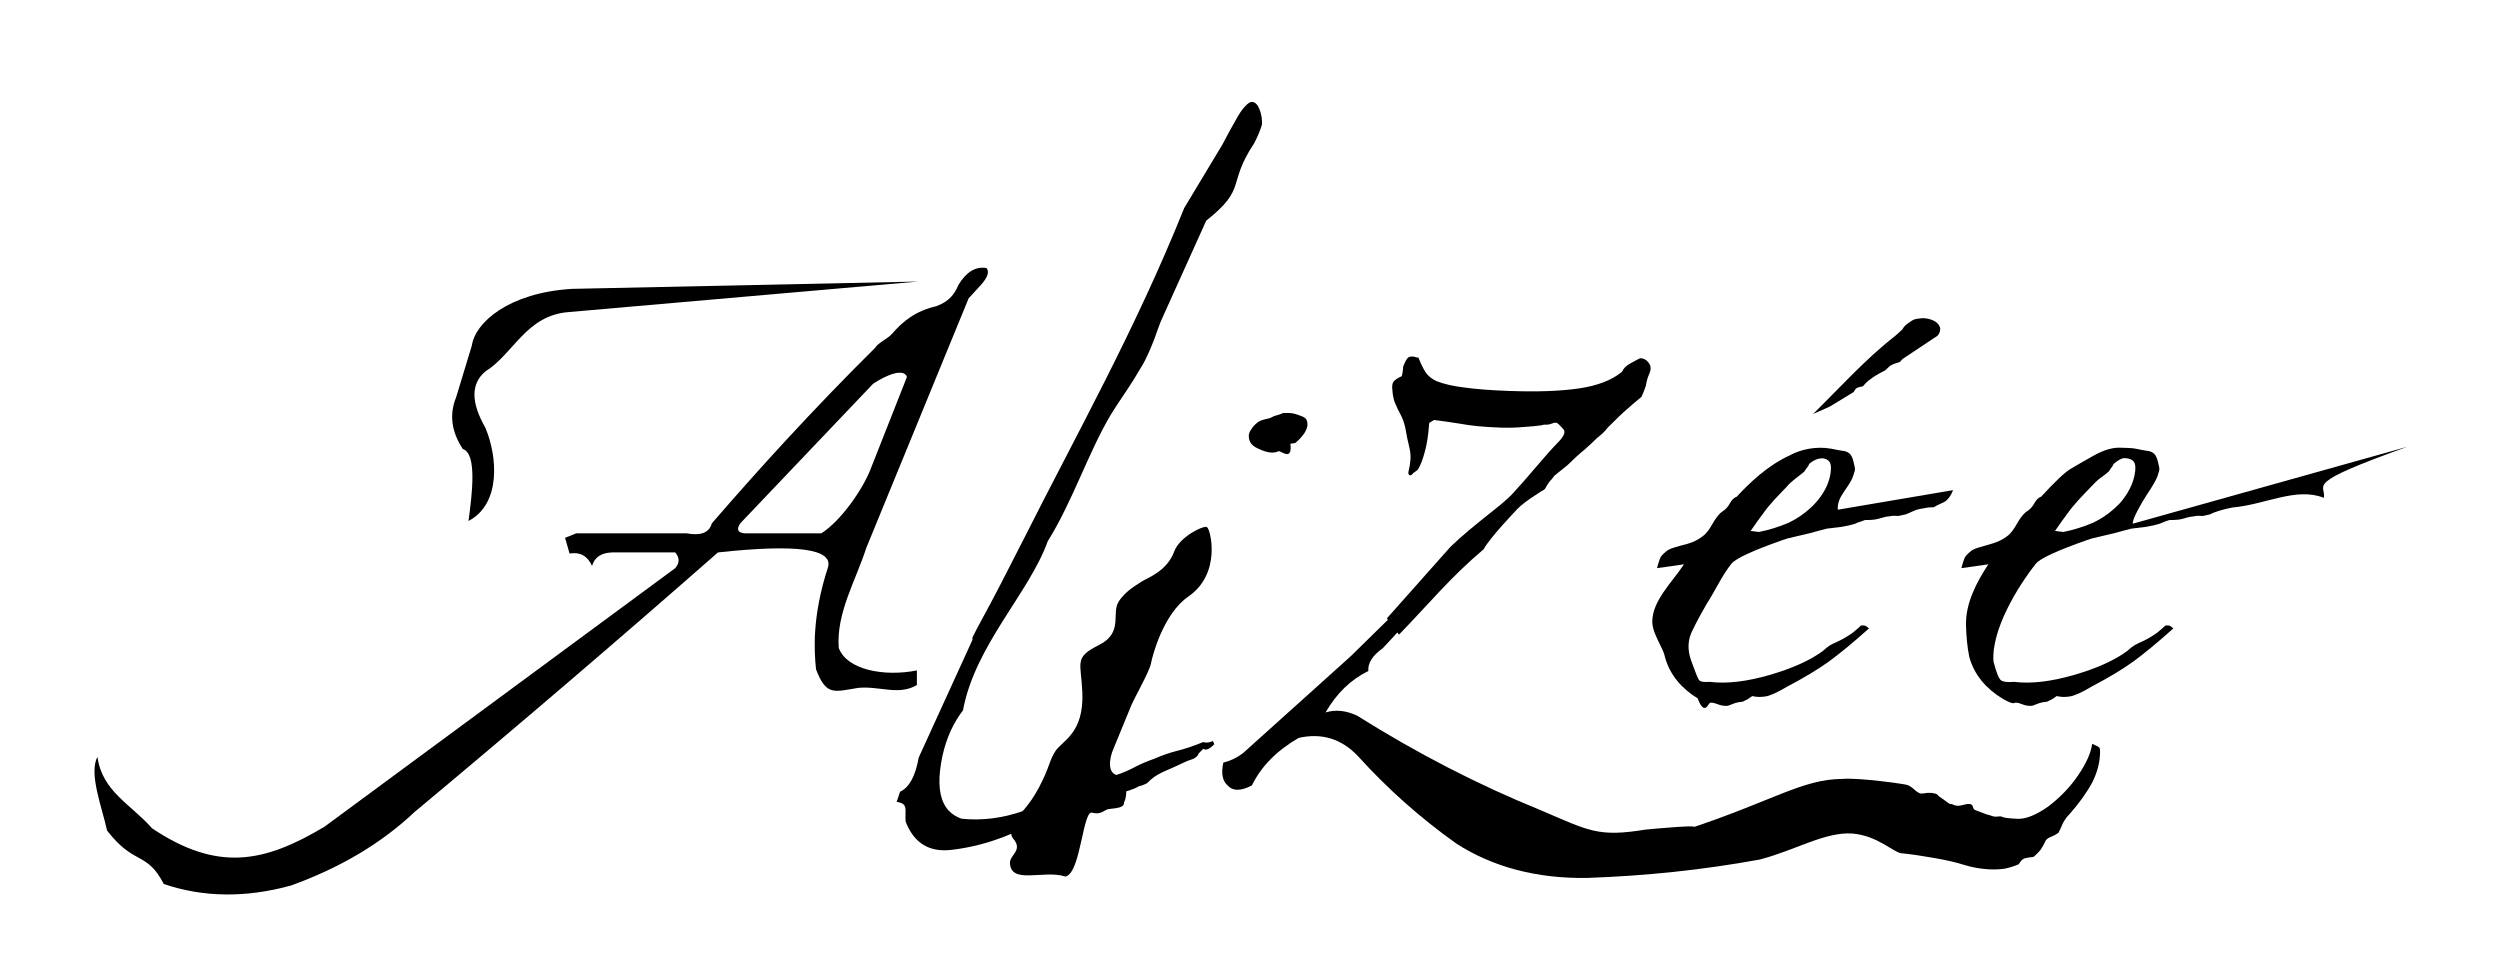
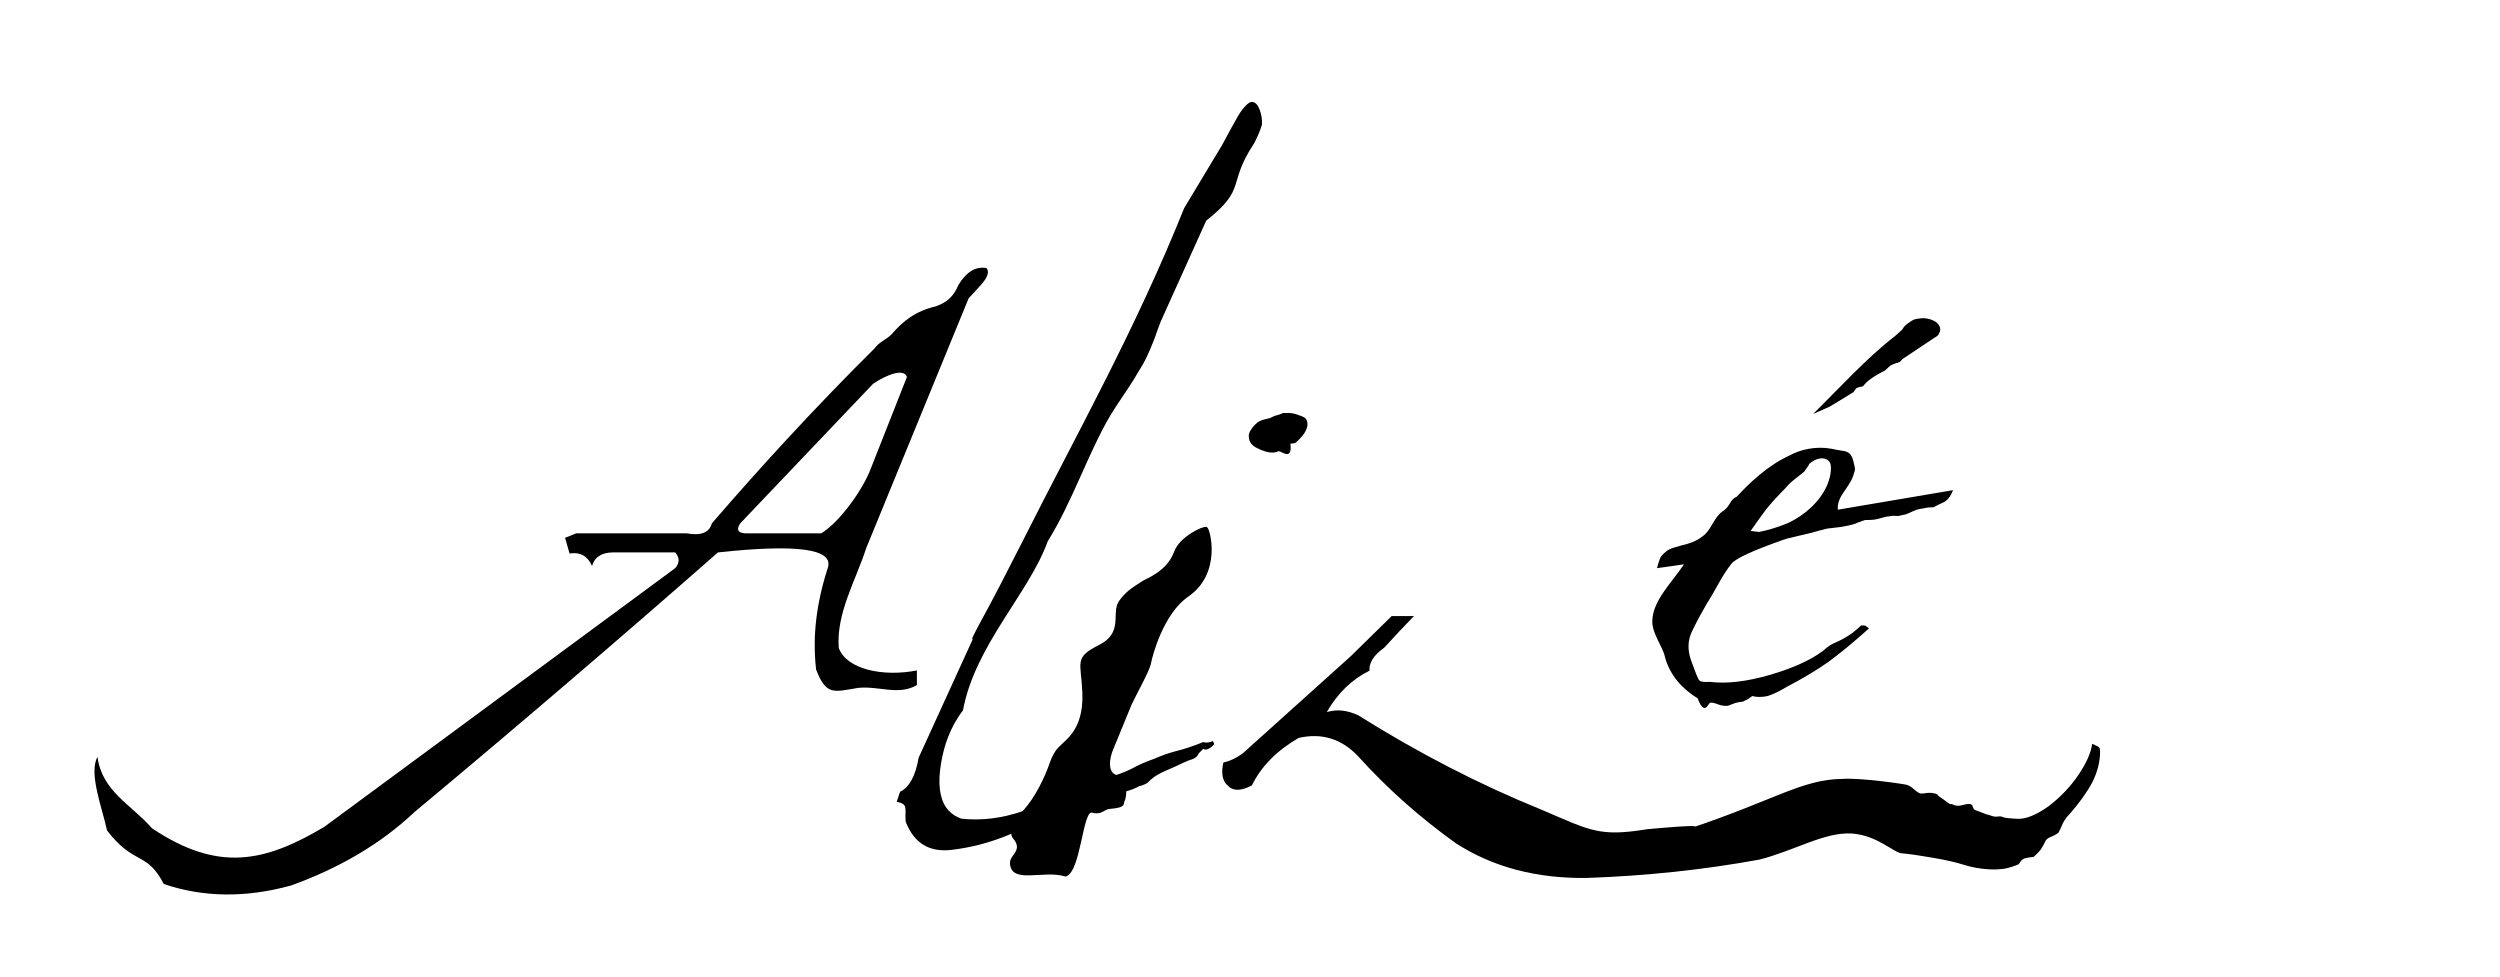
<svg xmlns="http://www.w3.org/2000/svg" xmlns:ns1="http://www.inkscape.org/namespaces/inkscape" xmlns:ns2="http://sodipodi.sourceforge.net/DTD/sodipodi-0.dtd" height="744.094" width="1904.36" version="1.1" id="svg2985" ns1:version="0.48.1 " ns2:docname="Alizee-logo.svg">
  <defs id="defs3019">
    <ns1:path-effect effect="skeletal" id="path-effect3054" is_visible="true" pattern="M 0,5 10,10 10,0 z" copytype="single_stretched" prop_scale="1" scale_y_rel="false" spacing="0" normal_offset="0" tang_offset="0" prop_units="false" vertical_pattern="false" fuse_tolerance="0" />
    <ns1:path-effect effect="skeletal" id="path-effect3050" is_visible="true" pattern="M 0,5 10,10 10,0 z" copytype="single_stretched" prop_scale="1" scale_y_rel="false" spacing="0" normal_offset="0" tang_offset="0" prop_units="false" vertical_pattern="false" fuse_tolerance="0" />
  </defs>
  <ns2:namedview pagecolor="#ffffff" bordercolor="#666666" borderopacity="1" objecttolerance="10" gridtolerance="10" guidetolerance="10" ns1:pageopacity="0" ns1:pageshadow="2" ns1:window-width="1152" ns1:window-height="804" id="namedview3017" showgrid="false" ns1:zoom="0.2866211" ns1:cx="787.43437" ns1:cy="451.49592" ns1:window-x="-4" ns1:window-y="-4" ns1:window-maximized="1" ns1:current-layer="svg2985" width="1052.36px" />
  <flowRoot xml:space="preserve" id="flowRoot3005" style="fill:black;stroke:none;stroke-opacity:1;stroke-width:1px;stroke-linejoin:miter;stroke-linecap:butt;fill-opacity:1;font-family:Sans;font-style:normal;font-weight:normal;font-size:144px;line-height:125%;letter-spacing:0px;word-spacing:0px">
    <flowRegion id="flowRegion3007">
-       <rect id="rect3009" width="546.132" height="563.864" x="1173.83" y="1501.232" style="font-size:144px" />
-     </flowRegion>
+       </flowRegion>
    <flowPara id="flowPara3011" />
  </flowRoot>
  <g id="g3019" transform="translate(-36,-48)">
    <path ns2:nodetypes="cccccccccccccccccccccccccccccccccccccccccccccccccccccc" ns1:connector-curvature="0" id="path3001" d="m 997.281,143.051 c 0.221,-4.017 -0.333,-7.776 -1.696,-11.315 -1.252,-3.537 -2.949,-5.527 -5.123,-6.007 -1.141,-0.221 -2.174,0 -3.095,0.7 -0.811,0.443 -1.88,1.401 -3.244,2.912 -2.063,2.174 -4.459,5.749 -7.187,10.798 -2.874,5.013 -6.116,10.983 -9.766,17.948 l -29.114,48.396 c -37.385,93.161 -81.76,171.69 -123.125,253.873 -12.457,24.655 -22.517,43.966 -30.147,57.933 -7.628,14.005 -10.06,19.237 -7.37,15.7 l -41.608,91.101 c -2.433,14.041 -7.149,22.738 -14.189,26.018 l -2.579,7.703 c 9.281,1.481 6.019,5.653 6.854,15.073 6.376,16.547 18.242,23.696 35.601,21.411 26.534,-3.206 52.11,-13.083 76.727,-29.628 1.069,-0.701 2.101,-1.438 3.17,-2.139 l 8.623,-1.621 c 23.331,-9.773 37.055,-7.102 51.999,-14.079 1.069,-0.81 2.138,-1.216 3.17,-1.252 0.995,-0.405 2.027,-0.811 3.058,-1.217 1.106,-0.405 2.027,-1.032 2.764,-1.879 0.884,-0.995 1.658,-1.695 2.285,-2.138 2.395,-2.138 6.227,-4.348 11.498,-6.596 5.234,-2.248 9.323,-4.129 12.308,-5.565 2.323,-1.179 4.754,-2.138 7.298,-2.912 2.469,-0.922 4.053,-2.396 4.791,-4.459 l 3.426,-3.428 c 1.917,1.511 4.718,0.332 8.366,-3.501 l -0.995,-2.395 c -2.985,1.29 -5.418,1.547 -7.371,0.774 -7.813,3.168 -14.703,5.453 -20.637,6.854 -5.786,1.547 -11.24,3.464 -16.29,5.712 -6.265,2.248 -11.204,4.349 -14.815,6.265 -18.691,10.294 -36.109,10.012 -37.995,10.946 -4.459,0 -9.14,1.658 -14.041,4.975 -1.88,1.216 -3.759,2.727 -5.638,4.459 -9.25,5.564 -18.391,9.987 -27.493,13.194 -15.957,5.637 -31.767,7.627 -47.356,5.97 -3.833,-1.365 -7.002,-3.355 -9.509,-5.97 -6.08,-6.45 -8.328,-16.732 -6.743,-30.847 1.768,-15.073 6.118,-28.193 13.083,-39.359 1.363,-2.212 2.801,-4.312 4.385,-6.34 9.075,-49.459 50.467,-89.446 64.531,-128.764 18.772,-30.017 31.265,-68.326 47.946,-96.261 5.699,-9.337 11.886,-17.868 17.32,-26.534 2.396,-4.09 4.902,-8.255 7.519,-12.492 0.552,-0.922 1.585,-2.985 3.096,-6.155 3.205,-6.918 5.643,-13.169 8.033,-20.232 1.217,-3.537 2.617,-6.891 4.128,-10.098 l 32.701,-72.492 c 31.558,-24.954 15.565,-27.409 36.474,-58.852 2.615,-5.013 4.606,-9.729 5.97,-14.189" />
-     <path ns2:nodetypes="cccccccccccccccccccccccccccccccccccccccccccccccccccccccccccccccccccccccccccccccccc" ns1:connector-curvature="0" id="path2991" d="m 1679.731,399.555 c -0.805,-3.279 -1.951,-5.416 -3.426,-6.448 -1.512,-1.033 -3.097,-1.585 -4.792,-1.696 -1.024,-0.11 -2.207,-0.332 -3.5,-0.589 -1.329,-0.259 -3.061,-0.627 -5.231,-1.033 -2.171,-0.441 -6.231,-0.7 -12.084,-0.773 -5.865,-0.111 -12.535,1.916 -19.937,6.081 -7.414,4.164 -13.316,7.554 -17.657,10.171 -4.317,2.58 -11.791,9.655 -22.412,21.227 l -0.11,-0.073 c -1.914,0.737 -3.609,2.469 -5.121,5.234 -1.512,2.727 -3.536,4.79 -6.011,6.227 -6.613,5.247 -8.064,13.916 -14.62,18.611 -6.674,5.152 -14.11,6.225 -21.558,8.55 -3.097,0.921 -5.28,1.99 -6.524,3.242 -2.512,2.064 -3.987,3.833 -4.463,5.307 -0.695,1.733 -1.439,4.128 -2.207,7.187 l 20.522,-2.912 c -9.376,14.17 -17.203,29.727 -17.023,45.735 0.183,9.25 1.024,17.431 2.463,24.58 3.711,14.084 13.305,24.675 25.022,31.767 5.012,2.985 8.072,4.165 9.145,3.575 1.073,-0.59 3.024,-0.295 5.926,0.847 2.841,1.143 5.536,1.547 8.036,1.217 2.292,-0.922 4.134,-1.622 5.499,-2.064 1.475,-0.479 3.426,-0.811 5.816,-1.032 0.927,-0.554 2.061,-1.143 3.426,-1.695 1.256,-0.811 2.512,-1.66 3.768,-2.58 3.048,0.774 6.329,0.884 9.755,0.332 3.548,-0.443 9.145,-2.948 16.779,-7.517 12.669,-6.635 23.254,-12.973 31.692,-19.017 8.438,-6.154 18.644,-14.594 30.619,-25.318 -1.024,-0.921 -1.951,-1.621 -2.719,-2.063 -0.817,-0.259 -1.89,-0.295 -3.244,-0.184 -1.036,1.032 -3.134,2.874 -6.341,5.491 -3.536,2.506 -6.963,4.569 -10.279,6.154 -3.317,1.474 -5.646,2.617 -7.011,3.428 -1.512,0.921 -3.39,2.395 -5.67,4.459 -9.657,7.113 -23.217,13.194 -40.654,18.242 -17.498,5.012 -32.533,6.744 -45.141,5.197 l -1,0 c -4.158,0.332 -7.109,0 -8.914,-0.995 -1.805,-1.033 -3.792,-5.86 -6.011,-14.484 -1.86,-24.075 18.678,-57.512 32.362,-74.664 3.244,-3.943 16.218,-9.915 38.886,-17.911 1.207,-0.368 2.39,-0.774 3.609,-1.179 l 17.462,-4.128 c 1.805,-0.552 3.878,-1.143 6.158,-1.695 2.28,-0.59 4.463,-1.143 6.524,-1.696 2.5,-0.257 5.938,-0.662 10.243,-1.216 4.463,-0.7 8.292,-1.547 11.499,-2.579 2.4,-1.139 4.7,-1.918 7.182,-2.728 2.951,0 5.28,-0.11 7.011,-0.332 1.805,-0.257 3.353,-0.589 4.634,-1.032 2.435,-0.87 5.146,-1.266 7.524,-1.547 0.695,-0.259 1.768,-0.369 3.28,-0.333 1.366,0.111 2.317,0.149 2.914,0.149 l 5.451,-1.18 c 5.512,-2.736 11.589,-4.146 17.474,-5.307 24.903,-2.185 48.422,-15.737 69.455,-7.337 1.826,-10.754 -16.556,-10.13 63.593,-38.914 l -209.06,58.586 c -1.146,-2.469 7.093,-16.868 10.519,-21.917 4.536,-6.744 7.255,-11.535 8.219,-14.298 0.927,-2.801 1.402,-4.534 1.439,-5.234 0.037,-0.7 -0.366,-2.69 -1.183,-5.897 z m -25.424,-2.579 0.658,0 c 2.914,0.184 5.048,1.032 6.341,2.579 1.183,1.512 1.549,3.981 1.146,7.444 -0.993,9.294 -6.031,17.913 -11.499,24.139 -6.268,6.524 -13.157,11.572 -20.644,15.074 -7.402,3.133 -14.925,5.491 -22.51,7.002 l -6.414,-0.774 c 3.939,-5.675 7.109,-10.134 9.584,-13.414 5.239,-7.381 11.914,-13.973 17.462,-19.79 2.914,-3.206 5.377,-5.527 7.45,-7.038 2.28,-1.585 4.378,-3.244 6.329,-4.938 0.561,-0.7 1.183,-1.585 1.817,-2.653 1.061,-1.216 1.768,-2.322 2.061,-3.28 3.573,-2.985 6.304,-4.421 8.219,-4.348" />
    <path ns2:nodetypes="ccccccccccccccccccccc" ns1:connector-curvature="0" id="path2993" d="m 1509.731,305.176 c 1.878,-0.995 2.987,-2.064 3.353,-3.244 0.598,-1.068 0.89,-2.063 0.854,-2.911 0.146,-2.028 -0.963,-3.943 -3.317,-5.824 -2.402,-1.547 -5.316,-2.506 -8.743,-2.837 -1.061,-0.073 -2.28,0 -3.609,0.259 -1.475,0.037 -3.024,0.332 -4.609,0.884 -1.207,0.663 -2.719,1.658 -4.561,2.985 -1.731,1.179 -3.024,2.617 -3.914,4.348 -2.829,2.728 -4.865,4.534 -5.999,5.418 -21.564,16.694 -42.067,39.421 -62.066,59.075 l 12.828,-5.675 18.059,-11.02 c 0.622,-1.327 1.402,-2.322 2.244,-3.022 0.78,-0.441 2.402,-0.884 4.865,-1.363 1.878,-2.396 3.865,-4.239 5.902,-5.565 1.805,-1.511 5.487,-3.722 11.048,-6.597 2.219,-2.284 3.951,-3.722 5.243,-4.274 1.353,-0.665 3.353,-1.364 5.89,-2.064 l 1.988,-2.211 24.546,-16.363" />
    <path ns2:nodetypes="ccccccccccccccccccccccccccccsccccccccccccccccccccccccccccccccccccccccccccccccccccccc" ns1:connector-curvature="0" id="path2995" d="m 1504.9,434.566 c 2.244,-0.111 3.683,-0.184 4.28,-0.184 1.244,-0.922 3.463,-2.063 6.67,-3.428 3.317,-1.363 5.926,-4.569 7.877,-9.582 l -87.783,14.89 c -0.783,-10.23 8.173,-15.9 11.645,-25.576 0.927,-2.801 1.439,-4.534 1.476,-5.234 0,-0.7 -0.403,-2.69 -1.207,-5.897 -0.78,-3.279 -1.927,-5.416 -3.439,-6.448 -1.463,-1.033 -3.048,-1.585 -4.78,-1.696 -1.036,-0.111 -2.219,-0.332 -3.512,-0.589 -1.317,-0.259 -3.048,-0.627 -5.231,-1.033 -11.229,-2.006 -23.048,0.339 -32.021,5.308 -16.507,7.607 -30.373,20.874 -40.056,31.398 l -0.073,-0.073 c -1.951,0.737 -3.658,2.469 -5.158,5.234 -1.512,2.727 -3.512,4.79 -5.975,6.227 -6.628,5.24 -8.069,13.911 -14.633,18.611 -3.317,2.617 -7.182,4.532 -11.645,5.786 -3.646,0.921 -6.963,1.842 -9.949,2.764 -3.059,0.921 -5.234,1.99 -6.487,3.242 -2.542,2.064 -4.017,3.833 -4.459,5.307 -0.7,1.733 -1.437,4.128 -2.247,7.187 l 20.57,-2.912 c -9.393,14.166 -24.31,27.948 -24.125,43.962 0.184,9.25 8.124,19.204 9.562,26.353 3.693,14.096 13.265,24.671 24.989,31.767 5.048,13.624 8.109,4.165 9.17,3.575 1.073,-0.59 3.024,-0.295 5.902,0.847 2.878,1.143 5.56,1.547 8.072,1.217 2.244,-0.922 4.085,-1.622 5.451,-2.064 1.475,-0.479 3.426,-0.811 5.829,-1.032 0.915,-0.554 2.061,-1.143 3.426,-1.695 1.244,-0.811 2.5,-1.66 3.756,-2.58 3.097,0.774 6.341,0.884 9.767,0.332 3.536,-0.443 9.133,-2.948 16.803,-7.517 12.645,-6.635 23.217,-12.973 31.655,-19.017 8.438,-6.154 18.681,-14.594 30.667,-25.318 -1.036,-0.921 -1.951,-1.621 -2.731,-2.063 -0.805,-0.259 -1.914,-0.295 -3.28,-0.184 -1.036,1.032 -3.134,2.874 -6.341,5.491 -3.536,2.506 -6.963,4.569 -10.243,6.154 -3.317,1.474 -5.67,2.617 -7.036,3.428 -1.476,0.921 -3.353,2.395 -5.646,4.459 -9.645,7.113 -23.217,13.194 -40.678,18.242 -17.474,5.012 -32.508,6.744 -45.105,5.197 l -1.036,0 c -4.134,0.332 -6.633,-0.222 -7.524,-1.622 -0.915,-1.401 -2.829,-6.265 -5.816,-14.557 -2.987,-8.292 -2.658,-15.958 0.988,-23.033 3.426,-7.076 7.048,-13.82 10.804,-20.197 6.745,-10.352 11.688,-21.753 19.01,-30.734 3.244,-3.943 16.218,-9.915 38.886,-17.911 1.183,-0.368 2.353,-0.774 3.573,-1.179 l 17.474,-4.128 c 1.805,-0.552 3.865,-1.143 6.146,-1.695 2.292,-0.59 4.463,-1.143 6.524,-1.696 2.512,-0.257 5.938,-0.662 10.291,-1.216 4.451,-0.7 8.255,-1.547 11.462,-2.579 0.914,-0.554 2.061,-1.033 3.426,-1.363 1.463,-0.554 2.719,-1.033 3.756,-1.364 2.987,0 5.304,-0.11 7.036,-0.332 1.805,-0.257 3.353,-0.589 4.609,-1.032 2.061,-0.59 3.609,-0.995 4.646,-1.216 0.988,-0.111 1.988,-0.222 2.902,-0.332 0.671,-0.259 1.744,-0.369 3.244,-0.333 1.366,0.111 2.366,0.149 2.914,0.149 l 5.499,-1.18 c 1.134,-0.332 2.902,-1.105 5.304,-2.247 2.244,-1.032 4.085,-1.658 5.451,-1.88 2.28,-0.332 4.536,-0.737 6.707,-1.179 z m -90.697,-33.241 c 4.196,-3.781 11.087,-6.314 15.255,-1.768 1.146,1.511 1.512,3.98 1.11,7.443 -0.11,2.469 -0.951,5.86 -2.573,10.172 -5.59,13.172 -17.555,23.323 -29.521,29.041 -7.414,3.133 -14.925,5.491 -22.522,7.002 l -6.414,-0.774 c 3.951,-5.675 7.121,-10.134 9.584,-13.414 5.232,-7.385 11.922,-13.987 17.474,-19.79 3.929,-4.882 9.436,-8.221 13.779,-11.977 0.549,-0.7 1.146,-1.585 1.805,-2.653 1.073,-1.216 1.732,-2.322 2.024,-3.28" />
    <g transform="matrix(1,0,0,0.97,182,-173.363)" id="g3056">
-       <path ns2:nodetypes="cccccccccccccccccccccccccccccccccccccccccccccccccccccccccccccccc" d="m 1102.392,509.993 c -0.995,0.479 -3.096,1.658 -6.34,3.501 -3.242,1.807 -5.417,4.054 -6.522,6.671 -7.628,6.597 -18.648,10.945 -33.021,13.119 -14.483,2.101 -31.731,2.728 -51.815,1.953 l -0.774,0 c -14.335,-0.552 -25.834,-1.436 -34.494,-2.727 -8.623,-1.069 -15.588,-2.728 -20.896,-4.902 -3.501,-1.585 -6.227,-3.759 -8.217,-6.486 -2.028,-3.059 -3.943,-7.113 -5.824,-12.088 -0.773,-0.038 -1.547,-0.148 -2.322,-0.406 -0.552,-0.257 -1.179,-0.405 -1.952,-0.443 -2.138,-0.11 -3.575,0.443 -4.275,1.622 -0.958,1.217 -1.99,3.317 -3.096,6.265 0.037,0.7 -0.074,1.733 -0.259,3.169 -0.146,1.733 -0.441,3.207 -0.847,4.423 -3.058,1.327 -5.159,2.801 -6.338,4.459 -0.922,1.438 -1.179,3.723 -0.7,6.928 0.11,2.69 0.663,5.638 1.621,8.844 1.254,3.244 3.059,7.114 5.418,11.646 1.511,3.464 2.544,7.113 3.17,10.945 0.589,3.869 1.4,7.813 2.395,11.904 0.995,4.054 1.363,7.702 1.106,10.945 -0.295,3.28 -0.774,6.229 -1.438,8.845 -0.332,1.511 -0.184,2.542 0.516,3.058 0.663,0.479 1.438,0.259 2.285,-0.663 0.848,-0.958 1.511,-1.547 2.063,-1.732 0.443,-0.479 1.143,-1.033 2.138,-1.696 1.88,-3.131 3.575,-7.443 5.049,-13.008 1.732,-5.86 2.985,-13.784 3.685,-23.807 l 3.686,-2.322 c 5.491,0.7 12.197,1.695 20.121,2.985 7.555,1.511 17.726,2.542 30.477,3.022 6.524,0.184 12.53,0.037 17.985,-0.516 5.197,-0.332 9.729,-0.774 13.598,-1.363 0.738,-0.406 1.88,-0.554 3.428,-0.443 1.29,0.037 2.837,-0.295 4.643,-1.032 1.733,-0.774 3.096,-0.7 4.091,0.184 0.995,0.847 2.395,2.358 4.202,4.459 1.768,2.1 0.441,5.454 -3.943,10.098 -4.386,4.607 -9.988,11.056 -16.769,19.348 -6.817,8.255 -12.751,15.22 -17.8,20.895 -8.328,9.472 -28.909,23.477 -47.52,41.939 l -48.445,56.201 9.197,12.8 c 24.285,-25.835 38.743,-44.561 64.577,-67.151 3.502,-7.408 24.624,-30.853 27.904,-33.801 5.231,-4.745 10.533,-7.872 15.663,-11.461 1.252,-0.627 2.247,-1.29 3.022,-1.953 1.143,-2.175 2.285,-4.128 3.501,-5.824 1.216,-1.141 2.396,-2.653 3.612,-4.532 l 10.098,-8.403 c 5.381,-5.454 9.693,-9.471 12.899,-12.088 2.949,-2.579 6.118,-5.638 9.509,-9.139 1.732,-1.401 3.242,-2.69 4.459,-3.87 1.216,-1.141 2.395,-2.542 3.611,-4.201 6.855,-7.113 11.646,-11.829 14.373,-14.189 2.691,-2.542 6.524,-5.932 11.462,-10.098 1.141,-2.395 2.247,-5.307 3.353,-8.66 0.552,-3.685 1.474,-6.928 2.727,-9.766 1.217,-2.801 1.254,-5.234 0.111,-7.26 -1.179,-2.101 -2.653,-3.501 -4.459,-4.202 l -0.7,-0.184 c -1.032,-0.405 -2.027,-0.332 -2.985,0.184" id="path2997" ns1:connector-curvature="0" />
-       <path d="m 930.373,712.018 -16.29,0 -31.104,31.472 -82.182,76.212 c -4.643,3.611 -9.618,6.081 -14.925,7.371 -1.806,8.439 -0.701,14.446 3.279,17.947 3.87,4.533 10.024,4.533 18.464,0 7.076,-14.925 18.943,-27.382 35.638,-37.332 17.505,-4.091 32.54,0.626 45.108,14.225 22.295,25.465 47.319,48.425 75.106,68.841 28.008,18.464 61.102,27.456 99.318,26.903 44.924,-1.585 88.741,-6.376 131.493,-14.41 26.46,-6.928 50.043,-22.031 70.724,-20.446 19.047,1.511 31.472,14.918 37.325,15.471 6.048,0.553 14.047,1.732 23.997,3.538 9.914,1.732 17.84,3.612 23.692,5.565 6.121,1.953 12.352,3.096 18.681,3.501 4.609,0.258 8.78,0.073 12.499,-0.516 3.975,-0.884 7.524,-2.063 10.609,-3.501 1.329,-2.322 2.695,-3.796 4.097,-4.459 1.402,-0.479 3.792,-0.921 7.219,-1.29 2.219,-1.99 4.024,-3.869 5.377,-5.638 1.329,-2.101 2.658,-4.57 3.951,-7.444 1.073,-1.29 2.573,-2.248 4.536,-2.911 1.695,-0.7 3.39,-1.695 5.048,-2.912 1.061,-2.101 2.207,-4.68 3.5,-7.813 1.585,-2.911 3.17,-5.123 4.792,-6.67 7.402,-8.661 13.23,-17.026 17.462,-25.097 3.914,-8.071 5.902,-16.068 5.938,-23.954 0.037,-1.953 -0.256,-3.207 -0.89,-3.685 -0.622,-0.516 -2.317,-1.401 -5.121,-2.653 -0.914,7.076 -4.451,15.257 -10.609,24.581 -5.902,9.029 -13.413,17.137 -22.522,24.397 -9.475,6.928 -17.425,10.245 -23.875,9.914 -6.45,-0.332 -10.133,-0.811 -11.06,-1.364 -0.927,-0.552 -2.207,-0.663 -3.939,-0.405 -1.732,0.221 -3.317,0 -4.792,-0.626 -1.768,-0.626 -2.951,-0.995 -3.5,-1.032 l -8.328,-3.243 c -1.146,-0.331 -1.89,-1.216 -2.219,-2.653 -0.293,-1.437 -1.134,-2.211 -2.573,-2.322 -1.439,-0.074 -3.463,0.258 -6.085,1.032 -2.622,0.774 -5.121,0.405 -7.511,-1.032 -0.561,0.479 -1.707,0 -3.512,-1.438 -1.732,-1.4 -3.646,-2.801 -5.67,-4.201 -0.585,-0.331 -1.183,-0.958 -1.768,-1.806 -0.927,-0.59 -1.805,-0.885 -2.658,-0.921 -1.207,-0.369 -2.866,-0.479 -4.902,-0.369 -1.988,0.405 -3.683,0.59 -5.121,0.516 -1.439,-0.332 -3.061,-1.4 -4.902,-3.169 -1.841,-1.732 -3.646,-2.948 -5.377,-3.575 -1.768,-0.663 -35.962,-5.798 -49.375,-4.73 -30.655,0.258 -52.077,16.928 -117.423,39.298 l -0.915,0.258 c 22.563,-5.209 -31.144,0.184 -31.619,0.258 -36.304,6.081 -42.903,0.995 -80.051,-15.331 -47.135,-19.716 -93.68,-44.408 -139.636,-74.148 -8.439,-4.091 -16.436,-4.938 -23.991,-2.544 8.217,-14.851 19.053,-25.686 32.541,-32.54 -0.479,-6.229 3.242,-12.235 11.129,-17.985 7.555,-8.55 15.22,-16.915 22.923,-25.134" id="path2999" ns1:connector-curvature="0" ns2:nodetypes="ccccccccccccccccccccccccccccccccccccccccccccccccccccccccccccc" />
+       <path d="m 930.373,712.018 -16.29,0 -31.104,31.472 -82.182,76.212 c -4.643,3.611 -9.618,6.081 -14.925,7.371 -1.806,8.439 -0.701,14.446 3.279,17.947 3.87,4.533 10.024,4.533 18.464,0 7.076,-14.925 18.943,-27.382 35.638,-37.332 17.505,-4.091 32.54,0.626 45.108,14.225 22.295,25.465 47.319,48.425 75.106,68.841 28.008,18.464 61.102,27.456 99.318,26.903 44.924,-1.585 88.741,-6.376 131.493,-14.41 26.46,-6.928 50.043,-22.031 70.724,-20.446 19.047,1.511 31.472,14.918 37.325,15.471 6.048,0.553 14.047,1.732 23.997,3.538 9.914,1.732 17.84,3.612 23.692,5.565 6.121,1.953 12.352,3.096 18.681,3.501 4.609,0.258 8.78,0.073 12.499,-0.516 3.975,-0.884 7.524,-2.063 10.609,-3.501 1.329,-2.322 2.695,-3.796 4.097,-4.459 1.402,-0.479 3.792,-0.921 7.219,-1.29 2.219,-1.99 4.024,-3.869 5.377,-5.638 1.329,-2.101 2.658,-4.57 3.951,-7.444 1.073,-1.29 2.573,-2.248 4.536,-2.911 1.695,-0.7 3.39,-1.695 5.048,-2.912 1.061,-2.101 2.207,-4.68 3.5,-7.813 1.585,-2.911 3.17,-5.123 4.792,-6.67 7.402,-8.661 13.23,-17.026 17.462,-25.097 3.914,-8.071 5.902,-16.068 5.938,-23.954 0.037,-1.953 -0.256,-3.207 -0.89,-3.685 -0.622,-0.516 -2.317,-1.401 -5.121,-2.653 -0.914,7.076 -4.451,15.257 -10.609,24.581 -5.902,9.029 -13.413,17.137 -22.522,24.397 -9.475,6.928 -17.425,10.245 -23.875,9.914 -6.45,-0.332 -10.133,-0.811 -11.06,-1.364 -0.927,-0.552 -2.207,-0.663 -3.939,-0.405 -1.732,0.221 -3.317,0 -4.792,-0.626 -1.768,-0.626 -2.951,-0.995 -3.5,-1.032 l -8.328,-3.243 c -1.146,-0.331 -1.89,-1.216 -2.219,-2.653 -0.293,-1.437 -1.134,-2.211 -2.573,-2.322 -1.439,-0.074 -3.463,0.258 -6.085,1.032 -2.622,0.774 -5.121,0.405 -7.511,-1.032 -0.561,0.479 -1.707,0 -3.512,-1.438 -1.732,-1.4 -3.646,-2.801 -5.67,-4.201 -0.585,-0.331 -1.183,-0.958 -1.768,-1.806 -0.927,-0.59 -1.805,-0.885 -2.658,-0.921 -1.207,-0.369 -2.866,-0.479 -4.902,-0.369 -1.988,0.405 -3.683,0.59 -5.121,0.516 -1.439,-0.332 -3.061,-1.4 -4.902,-3.169 -1.841,-1.732 -3.646,-2.948 -5.377,-3.575 -1.768,-0.663 -35.962,-5.798 -49.375,-4.73 -30.655,0.258 -52.077,16.928 -117.423,39.298 c 22.563,-5.209 -31.144,0.184 -31.619,0.258 -36.304,6.081 -42.903,0.995 -80.051,-15.331 -47.135,-19.716 -93.68,-44.408 -139.636,-74.148 -8.439,-4.091 -16.436,-4.938 -23.991,-2.544 8.217,-14.851 19.053,-25.686 32.541,-32.54 -0.479,-6.229 3.242,-12.235 11.129,-17.985 7.555,-8.55 15.22,-16.915 22.923,-25.134" id="path2999" ns1:connector-curvature="0" ns2:nodetypes="ccccccccccccccccccccccccccccccccccccccccccccccccccccccccccccc" />
    </g>
    <path ns2:nodetypes="cccccccccccccccc" ns1:connector-curvature="0" id="path3003" d="m 1031.959,372.053 c 0.149,-5.638 -2.211,-6.271 -7.111,-8.003 -4.902,-1.842 -7.905,-1.455 -11.628,-1.418 -2.837,1.658 -5.564,1.536 -8.144,3.046 -2.653,1.695 -7.204,1.289 -11.074,4.053 -2.174,1.733 -3.796,3.501 -4.864,5.381 -1.29,1.732 -1.917,3.353 -1.88,4.901 -0.073,4.239 2.101,7.371 6.486,9.398 4.459,2.212 8.145,3.317 11.056,3.354 2.174,0 3.834,-0.333 4.975,-1.033 1.622,-0.884 10.895,8.389 9.195,-5.749 2.027,-0.146 2.192,-0.294 3.114,-0.405 0.663,-0.184 1.143,-0.443 1.4,-0.773 2.433,-2.212 4.423,-4.423 5.97,-6.598 1.401,-2.247 2.212,-4.164 2.396,-5.748 l 0.11,-0.406" />
    <path ns2:nodetypes="cccccccccccccccccccccccccccccccccccccccccc" ns1:connector-curvature="0" id="path3005" d="m 773.827,275.288 9.398,-10.245 c 5.123,-5.712 6.559,-10.024 4.274,-12.862 -8.292,-1.4 -15.403,2.875 -21.411,12.862 -3.133,7.519 -7.661,12.935 -17.059,16.252 -15.809,3.796 -24.805,10.946 -33.945,21.412 -2.728,3.133 -10.393,6.56 -12.494,10.282 -22.517,22.296 -45.292,45.919 -68.325,70.869 -17.948,19.458 -36.042,39.727 -54.284,60.807 -0.627,0.7 -1.217,1.438 -1.806,2.138 -1.917,6.966 -8.33,9.472 -19.275,7.444 l -83.914,0 -8.55,3.428 3.428,11.977 c 7.96,-1.363 13.672,1.769 17.136,9.434 1.917,-6.633 7.039,-10.06 15.406,-10.282 l 47.946,0 c 3.426,3.98 3.426,7.96 0,11.978 l -267.15,196.942 c -45.697,27.308 -81.231,34.814 -131.425,1.204 -15.884,-18.168 -37.988,-28.015 -41.526,-54.365 -6.928,12.456 3.788,39.425 7.29,56.083 20.92,27.038 30.127,15.444 43.236,40.749 30.146,10.209 62.392,10.614 96.74,1.179 37.59,-13.525 68.989,-32.172 94.196,-55.98 77.9,-64.968 154.98,-130.848 231.179,-197.79 59.665,-6.486 87.6,-2.763 83.879,11.13 -12.31,37.774 -10.635,63.755 -9.16,77.907 7.776,20.6 13.84,17.033 32.303,14.121 15.958,-1.511 30.773,6.074 44.519,-2.145 l 0,-11.129 c -25.392,5.048 -53.504,-0.627 -59.511,-17.099 -2.101,-26.424 13.149,-51.816 20.962,-76.213 l 77.944,-190.088 z m -72.785,65.082 c 10.209,-6.891 23.488,-12.124 25.81,-5.233 l -27.304,69.236 c -5.823,15.882 -23.197,40.662 -37.901,49.874 l -58.228,0 c -5.529,-0.405 -6.671,-2.985 -3.428,-7.702 l 101.051,-106.175" />
-     <path ns2:nodetypes="cccccccccc" ns1:connector-curvature="0" id="path3007" d="m 395.419,311.257 -11.977,39.396 c -5.307,13.009 -3.612,26.129 5.123,39.396 10.908,3.488 7.113,33.979 4.312,54.8 24.875,-13.008 22.173,-48.917 12.824,-71.09 -11.055,-19.273 -11.055,-33.535 0,-42.785 21.633,-13.525 30.989,-42.8 63.603,-45.269 l 266.048,-23.242 -263.72,5.572 c -48.278,2.985 -73.669,25.679 -76.212,43.222" />
    <path ns2:nodetypes="zzzszzzszszzsszszccsz" ns1:connector-curvature="0" id="path3017" d="m 811.398,671.703 c 0.576,-2.869 8.32,-7.87 16.705,-23.879 8.386,-16.009 7.526,-20.051 12.497,-27.585 4.971,-7.535 21.749,-13.297 20.461,-44.716 -0.96,-23.429 -6.606,-26.15 12.413,-35.703 19.02,-9.553 9.614,-24.547 15.132,-33.174 5.518,-8.627 14.425,-12.969 17.363,-15.146 2.938,-2.177 19.298,-7.399 25.03,-23.158 4.044,-11.116 21.763,-19.38 24.044,-18.353 2.281,1.027 11.148,34.548 -14.142,51.935 -19.124,13.148 -27.568,45.118 -28.699,51.226 -1.131,6.109 -11.843,24.68 -15.043,32.09 -3.2,7.41 -10.391,25.662 -13.795,33.587 -2.721,6.337 -4.989,18.76 4.005,20.327 8.219,1.432 6.087,17.033 4.703,18.991 -1.384,1.957 2.207,4.373 -10.747,5.456 -5.033,0.421 -5.809,4.854 -13.525,2.845 -7.716,-2.009 -8.887,45.227 -20.128,48.677 -16.474,-5.34 -41.539,6.258 -41.767,-10.014 0.011,-5.557 10.272,-9.421 2.322,-18.719 -4.136,-4.837 2.594,-11.818 3.17,-14.686 z" style="fill:#000000;stroke:#000000;stroke-width:1.168px;stroke-linecap:butt;stroke-linejoin:miter;stroke-opacity:1" />
  </g>
</svg>